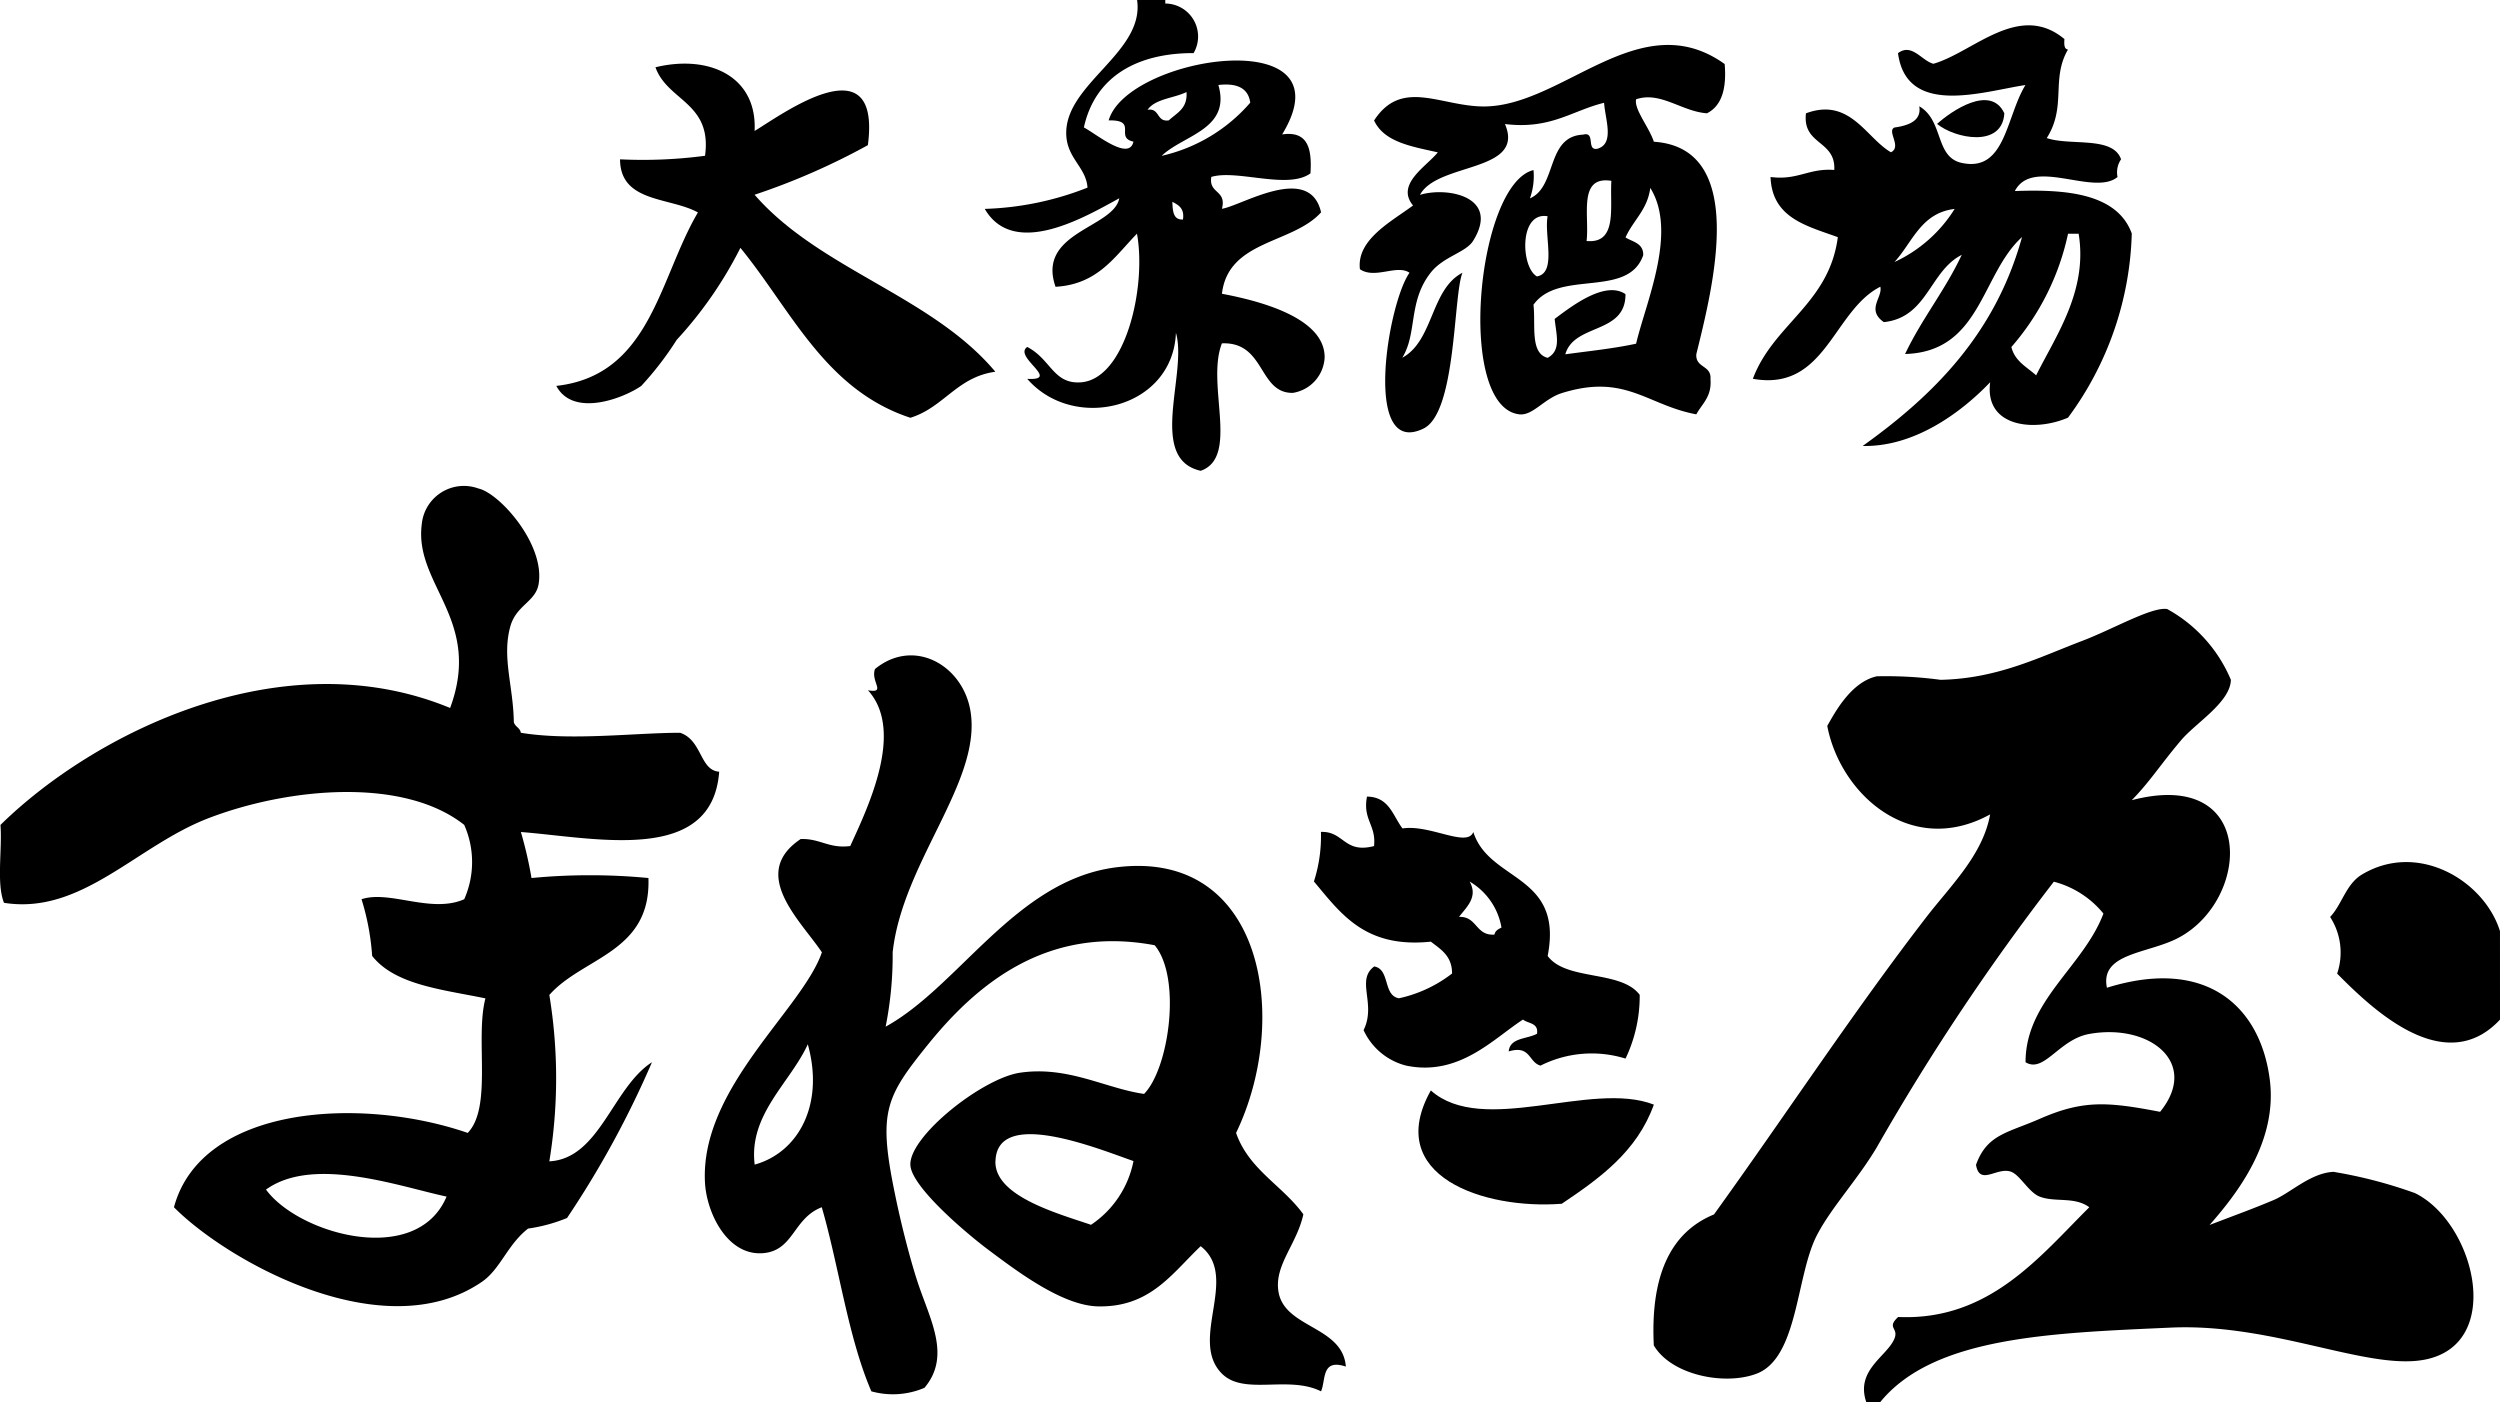
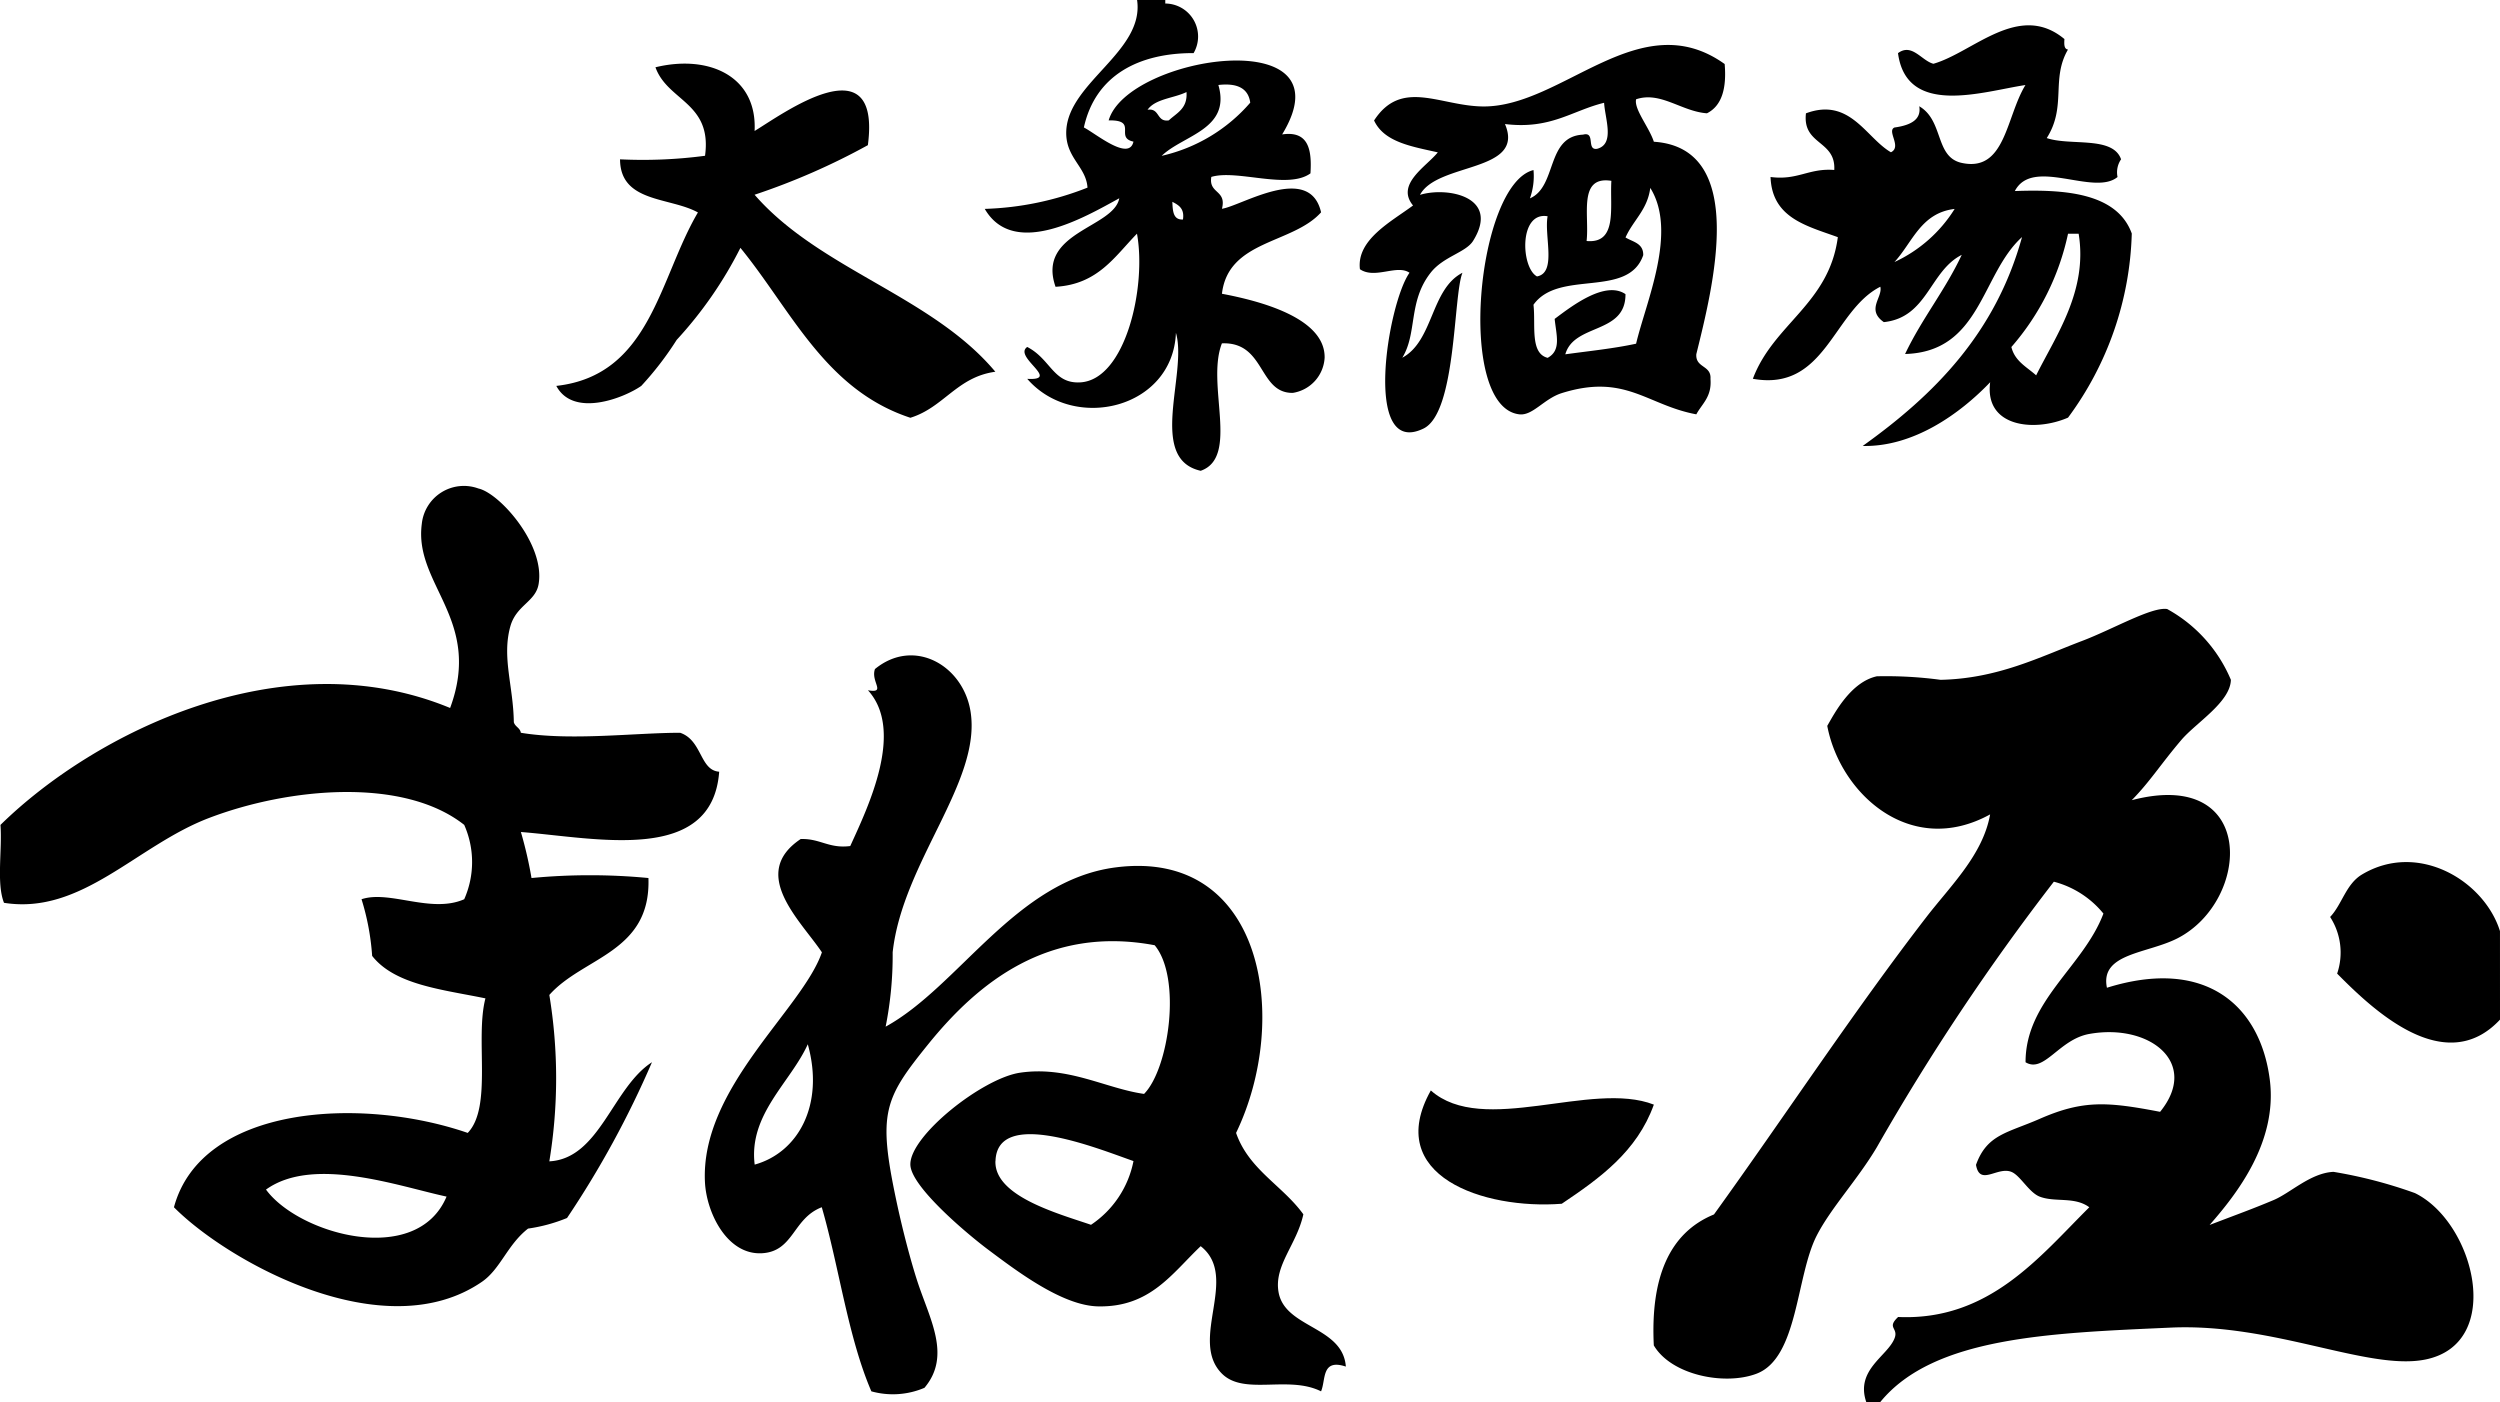
<svg xmlns="http://www.w3.org/2000/svg" width="106.899" height="59.948" viewBox="0 0 106.899 59.948">
  <g id="logo_manekiya_bk" transform="translate(-537.101 -3267.026)">
    <path id="パス_1573" data-name="パス 1573" d="M64.415,0h1.211V.151a1.41,1.41,0,0,1,1.211,2.12c-2.335-.007-4.2.941-4.692,3.179.511.262,1.935,1.461,2.12.606-.819-.175.215-.933-1.06-.908.8-2.771,10.363-4.231,7.418.6,1.123-.165,1.277.641,1.211,1.665-.968.706-3.146-.18-4.239.152-.123.728.664.547.454,1.362.823-.12,3.752-1.976,4.239.152-1.214,1.358-3.97,1.177-4.239,3.482,1.587.3,4.407,1.017,4.391,2.725A1.611,1.611,0,0,1,71.076,16.8c-1.478.013-1.163-2.19-3.028-2.119-.688,1.752.764,4.866-.908,5.45-2.29-.514-.552-4.17-1.059-5.9-.129,3.248-4.366,4.261-6.358,1.968,1.467.083-.615-.939,0-1.363,1.01.52,1.109,1.581,2.271,1.514,1.933-.112,2.837-4.082,2.422-6.358-.949.969-1.668,2.167-3.482,2.271-.822-2.344,2.49-2.513,2.725-3.785-1.416.774-4.5,2.608-5.752.454A12.969,12.969,0,0,0,62.3,8.023c-.06-.913-.954-1.278-.908-2.422.083-2.076,3.352-3.407,3.028-5.6m1.059,6.661A7.067,7.067,0,0,0,69.259,4.39c-.084-.622-.564-.848-1.363-.756.55,1.9-1.5,2.138-2.422,3.027m-.606-1.968c.536-.081.372.536.909.454.337-.319.808-.5.756-1.211-.542.266-1.331.284-1.665.757m1.514,4.693c.072-.476-.189-.618-.454-.757.017.386.028.779.454.757" transform="translate(521.302 3267.026)" fill-rule="evenodd" />
    <path id="パス_1574" data-name="パス 1574" d="M116.4,2.071c-.012.215-.025.429.152.454-.737,1.268-.047,2.428-.908,3.785,1.017.345,2.826-.1,3.178.908a.985.985,0,0,0-.151.757c-1.014.836-3.628-.87-4.391.6,2.069-.075,4.364.057,5,1.817a13.85,13.85,0,0,1-2.725,7.871c-1.419.62-3.584.422-3.33-1.513-1.286,1.344-3.275,2.773-5.451,2.725,3.061-2.188,5.679-4.817,6.813-8.932-1.75,1.58-1.751,4.91-5,5,.714-1.507,1.715-2.726,2.422-4.239-1.376.693-1.459,2.679-3.33,2.876-.769-.534-.038-1.065-.151-1.513-2.027,1.025-2.335,4.495-5.45,3.936.881-2.349,3.259-3.2,3.633-6.056-1.333-.484-2.815-.819-2.877-2.573,1.163.153,1.633-.386,2.725-.3.07-1.281-1.368-1.054-1.211-2.422,1.881-.7,2.57,1.051,3.634,1.665.479-.234-.19-.908.151-1.059.73-.1,1.153-.356,1.06-.908,1.056.618.661,2.171,1.816,2.422,1.872.406,1.889-1.967,2.725-3.33-1.79.267-5.082,1.389-5.45-1.363.595-.446,1.015.328,1.514.454,1.7-.486,3.655-2.673,5.6-1.059m-7.266,9.537a6,6,0,0,0,2.574-2.271c-1.445.17-1.8,1.429-2.574,2.271m5,3.634c.147.609.661.852,1.059,1.211.844-1.7,2.216-3.614,1.817-6.056h-.454a10.782,10.782,0,0,1-2.422,4.844" transform="translate(508.975 3266.62)" fill-rule="evenodd" />
    <path id="パス_1575" data-name="パス 1575" d="M95.562,3.443c.092,1.051-.119,1.8-.757,2.12-1.094-.082-1.984-.95-3.028-.6-.1.42.564,1.207.758,1.816,4.065.266,2.506,6.279,1.816,9.083-.041.6.648.463.606,1.06.061.767-.359,1.054-.606,1.513-2.116-.393-3.03-1.76-5.752-.908-.761.239-1.243.975-1.816.908-2.724-.316-1.814-9.854.606-10.445A2.822,2.822,0,0,1,87.236,9.2c1.168-.5.681-2.65,2.272-2.725.549-.145.127.681.6.606.772-.2.337-1.293.3-1.968-1.379.337-2.284,1.148-4.239.909.886,2.079-2.884,1.627-3.634,3.028,1.166-.357,3.45.076,2.271,1.968-.312.5-1.273.667-1.816,1.363-.969,1.238-.561,2.573-1.211,3.633,1.343-.725,1.209-2.93,2.573-3.633-.4.98-.254,5.974-1.665,6.661-2.622,1.277-1.533-5.345-.6-6.661-.537-.372-1.478.289-2.12-.152-.153-1.266,1.352-2.04,2.271-2.725-.753-.912.572-1.664,1.059-2.271-1.111-.252-2.293-.433-2.725-1.363,1.185-1.822,2.841-.6,4.693-.6,3.382,0,6.68-4.4,10.294-1.817m-5.9,7.57c1.334.123.99-1.432,1.06-2.573-1.438-.227-.933,1.489-1.06,2.573m1.665-.151c.311.193.768.241.757.757-.646,1.865-3.611.594-4.693,2.12.1.855-.161,2.077.606,2.27.592-.322.37-.969.3-1.665.715-.536,2.157-1.654,3.028-1.059.012,1.727-2.193,1.239-2.573,2.573,1.019-.14,2.075-.247,3.027-.454.416-1.774,1.784-4.781.606-6.661-.12.939-.734,1.385-1.059,2.12m-3.785,1.665c.853-.156.3-1.723.454-2.573-1.239-.21-1.14,2.205-.454,2.573" transform="translate(515.284 3266.308)" fill-rule="evenodd" />
    <path id="パス_1576" data-name="パス 1576" d="M41.192,6.622c1.159-.7,5.426-3.844,4.844.606a29.075,29.075,0,0,1-4.844,2.12c2.768,3.187,7.581,4.328,10.294,7.569-1.643.225-2.205,1.528-3.633,1.968-3.647-1.2-5.089-4.6-7.267-7.266a17.218,17.218,0,0,1-2.725,3.935,13.627,13.627,0,0,1-1.514,1.968c-.758.528-2.909,1.363-3.633,0,4.036-.453,4.39-4.591,6.055-7.417-1.2-.663-3.322-.412-3.33-2.271a20.234,20.234,0,0,0,3.634-.152c.312-2.28-1.6-2.331-2.12-3.784,2.283-.556,4.356.38,4.239,2.725" transform="translate(528.175 3266.005)" fill-rule="evenodd" />
-     <path id="パス_1577" data-name="パス 1577" d="M116.785,6.451c-.089,1.5-2.129,1.074-2.877.454.6-.542,2.288-1.712,2.877-.454" transform="translate(506.021 3265.419)" fill-rule="evenodd" />
    <path id="パス_1578" data-name="パス 1578" d="M30.752,40.814c-.3,3.968-5.238,2.831-8.479,2.574a17.463,17.463,0,0,1,.454,1.968,26.268,26.268,0,0,1,5,0c.112,3.19-2.789,3.367-4.238,5a21.874,21.874,0,0,1,0,7.115c2.154-.116,2.7-3.151,4.389-4.239a41.03,41.03,0,0,1-3.632,6.661,6.941,6.941,0,0,1-1.666.453c-.885.689-1.177,1.725-1.968,2.272C16.426,65.5,9.734,61.747,7.438,59.434,8.61,55.085,15.411,54.674,20,56.255c1.064-1.107.307-4.033.757-5.753-1.839-.38-3.868-.572-4.844-1.816a10.515,10.515,0,0,0-.454-2.423c1.2-.4,2.972.623,4.391,0a3.926,3.926,0,0,0,0-3.179c-2.592-2.048-7.484-1.6-10.9-.3C5.846,43.961,3.5,46.945.171,46.416-.159,45.585.1,44.161.02,43.085c4.007-3.933,12.049-7.967,19.227-5,1.4-3.786-1.558-5.27-1.211-7.872A1.809,1.809,0,0,1,20.457,28.7c.905.2,2.86,2.393,2.574,4.087-.129.761-.959.9-1.211,1.816-.364,1.321.129,2.54.151,4.088.053.2.266.238.3.454,2.137.354,4.883,0,6.813,0,.948.325.833,1.6,1.666,1.665M11.374,58.678c1.385,1.9,6.44,3.341,7.721.3-2.053-.441-5.7-1.756-7.721-.3" transform="translate(537.101 3259.214)" fill-rule="evenodd" />
    <path id="パス_1579" data-name="パス 1579" d="M106.936,69.716h-.606c-.471-1.383.918-1.962,1.211-2.725.175-.453-.354-.433.152-.909,3.9.171,6.056-2.591,8.175-4.692-.632-.468-1.459-.2-2.12-.454-.462-.178-.833-.909-1.211-1.059-.6-.241-1.352.629-1.514-.3.468-1.306,1.344-1.363,2.725-1.968,1.859-.814,2.9-.731,5.147-.3,1.708-2.1-.457-3.792-3.028-3.33-1.3.233-1.93,1.695-2.725,1.21-.005-2.634,2.471-4.084,3.33-6.357a4.058,4.058,0,0,0-2.12-1.363,98,98,0,0,0-7.569,11.354c-.823,1.388-1.97,2.6-2.574,3.785-.887,1.74-.79,5.228-2.573,5.9-1.353.513-3.638.065-4.39-1.211-.143-2.868.641-4.809,2.573-5.6,3.021-4.191,5.992-8.71,9.083-12.716,1.034-1.339,2.42-2.667,2.725-4.39-3.405,1.872-6.417-.891-6.964-3.785.317-.551,1.008-1.875,2.12-2.12a17.526,17.526,0,0,1,2.725.151c2.449-.052,4.245-.979,6.056-1.665,1.315-.5,2.977-1.466,3.633-1.362a6.187,6.187,0,0,1,2.725,3.027c-.024.957-1.49,1.833-2.12,2.573-.873,1.025-1.355,1.8-2.12,2.574,5.372-1.408,5.09,4.287,1.968,5.9-1.291.668-3.337.635-3.028,2.12,4.24-1.323,6.563.782,6.964,3.936.338,2.664-1.422,4.894-2.574,6.207,1.184-.454,1.848-.69,2.725-1.06.724-.3,1.586-1.164,2.573-1.211a19.784,19.784,0,0,1,3.482.908c2.543,1.241,3.849,6.421.454,7.115-2.439.5-6.487-1.563-10.9-1.363-5.137.233-10.131.388-12.413,3.179" transform="translate(510.571 3257.258)" fill-rule="evenodd" />
    <path id="パス_1580" data-name="パス 1580" d="M49.176,54.419c3.136-1.718,5.574-6.263,9.84-6.812,6.35-.817,7.489,6.5,5.147,11.354.546,1.572,1.989,2.248,2.877,3.481-.284,1.3-1.263,2.185-1.06,3.33.273,1.54,2.747,1.451,2.877,3.18-1.057-.35-.848.566-1.06,1.059-1.4-.7-3.287.194-4.239-.757-1.435-1.435.77-4.135-.908-5.45-1.227,1.163-2.158,2.62-4.391,2.574-1.53-.032-3.466-1.506-4.693-2.423-.854-.638-3.306-2.685-3.33-3.634-.031-1.235,3.083-3.7,4.693-3.935,2.053-.3,3.66.676,5.3.907,1.063-1.077,1.617-4.957.454-6.357-4.542-.854-7.547,1.589-9.689,4.239-1.881,2.328-2.152,2.925-1.362,6.661.263,1.246.614,2.582.907,3.482.531,1.622,1.454,3.173.3,4.542a3.431,3.431,0,0,1-2.271.151c-1-2.325-1.373-5.288-2.12-7.872-1.247.477-1.192,1.9-2.573,1.968-1.478.068-2.353-1.727-2.422-3.028-.212-4.037,4.164-7.4,5-9.84-.9-1.347-3.13-3.358-.908-4.844.837-.029,1.2.417,2.12.3.771-1.689,2.332-4.93.757-6.661.806.139.106-.363.3-.908,1.664-1.365,3.771-.162,4.087,1.817.48,3-2.907,6.439-3.33,10.294a15.584,15.584,0,0,1-.3,3.179m-5.6,5.9c1.857-.515,2.994-2.555,2.271-5.146-.742,1.637-2.538,3-2.271,5.146m10.294-.151c-.049,1.5,2.654,2.236,4.087,2.725a4.262,4.262,0,0,0,1.816-2.725c-1.559-.546-5.83-2.288-5.9,0" transform="translate(525.792 3256.508)" fill-rule="evenodd" />
-     <path id="パス_1581" data-name="パス 1581" d="M79.538,46.843c.946.012,1.1.817,1.514,1.362,1.172-.183,2.77.836,3.028.152.682,2.144,3.867,1.784,3.179,5.3.79,1.077,3.139.594,3.936,1.664a6.2,6.2,0,0,1-.606,2.725,4.864,4.864,0,0,0-3.634.3c-.518-.138-.42-.893-1.362-.606.057-.6.79-.522,1.211-.757.071-.475-.38-.427-.6-.606-1.258.811-2.73,2.444-5,1.968a2.747,2.747,0,0,1-1.816-1.515c.558-1.131-.345-2.128.454-2.724.689.118.368,1.246,1.06,1.361a5.683,5.683,0,0,0,2.27-1.059c0-.758-.482-1.03-.907-1.362-2.816.293-3.847-1.2-5-2.574a6.331,6.331,0,0,0,.3-2.119c.993-.034.981.937,2.27.606.1-.908-.494-1.121-.3-2.12m3.936,5.147c.782-.025.7.814,1.514.758.032-.17.169-.236.3-.3a2.833,2.833,0,0,0-1.363-1.968c.379.67-.146,1.1-.454,1.514" transform="translate(516.019 3254.245)" fill-rule="evenodd" />
    <path id="パス_1582" data-name="パス 1582" d="M144.284,57.431c-2.36,2.528-5.463-.451-6.964-1.968a2.8,2.8,0,0,0-.3-2.422c.508-.53.675-1.406,1.363-1.816,2.406-1.439,5.233.274,5.9,2.422Z" transform="translate(499.716 3253.194)" fill-rule="evenodd" />
    <path id="パス_1583" data-name="パス 1583" d="M83.94,64.123c2.226,1.979,6.862-.439,9.537.606-.72,2.005-2.306,3.143-3.937,4.239-3.335.259-7.645-1.19-5.6-4.844" transform="translate(514.342 3249.53)" fill-rule="evenodd" />
  </g>
</svg>